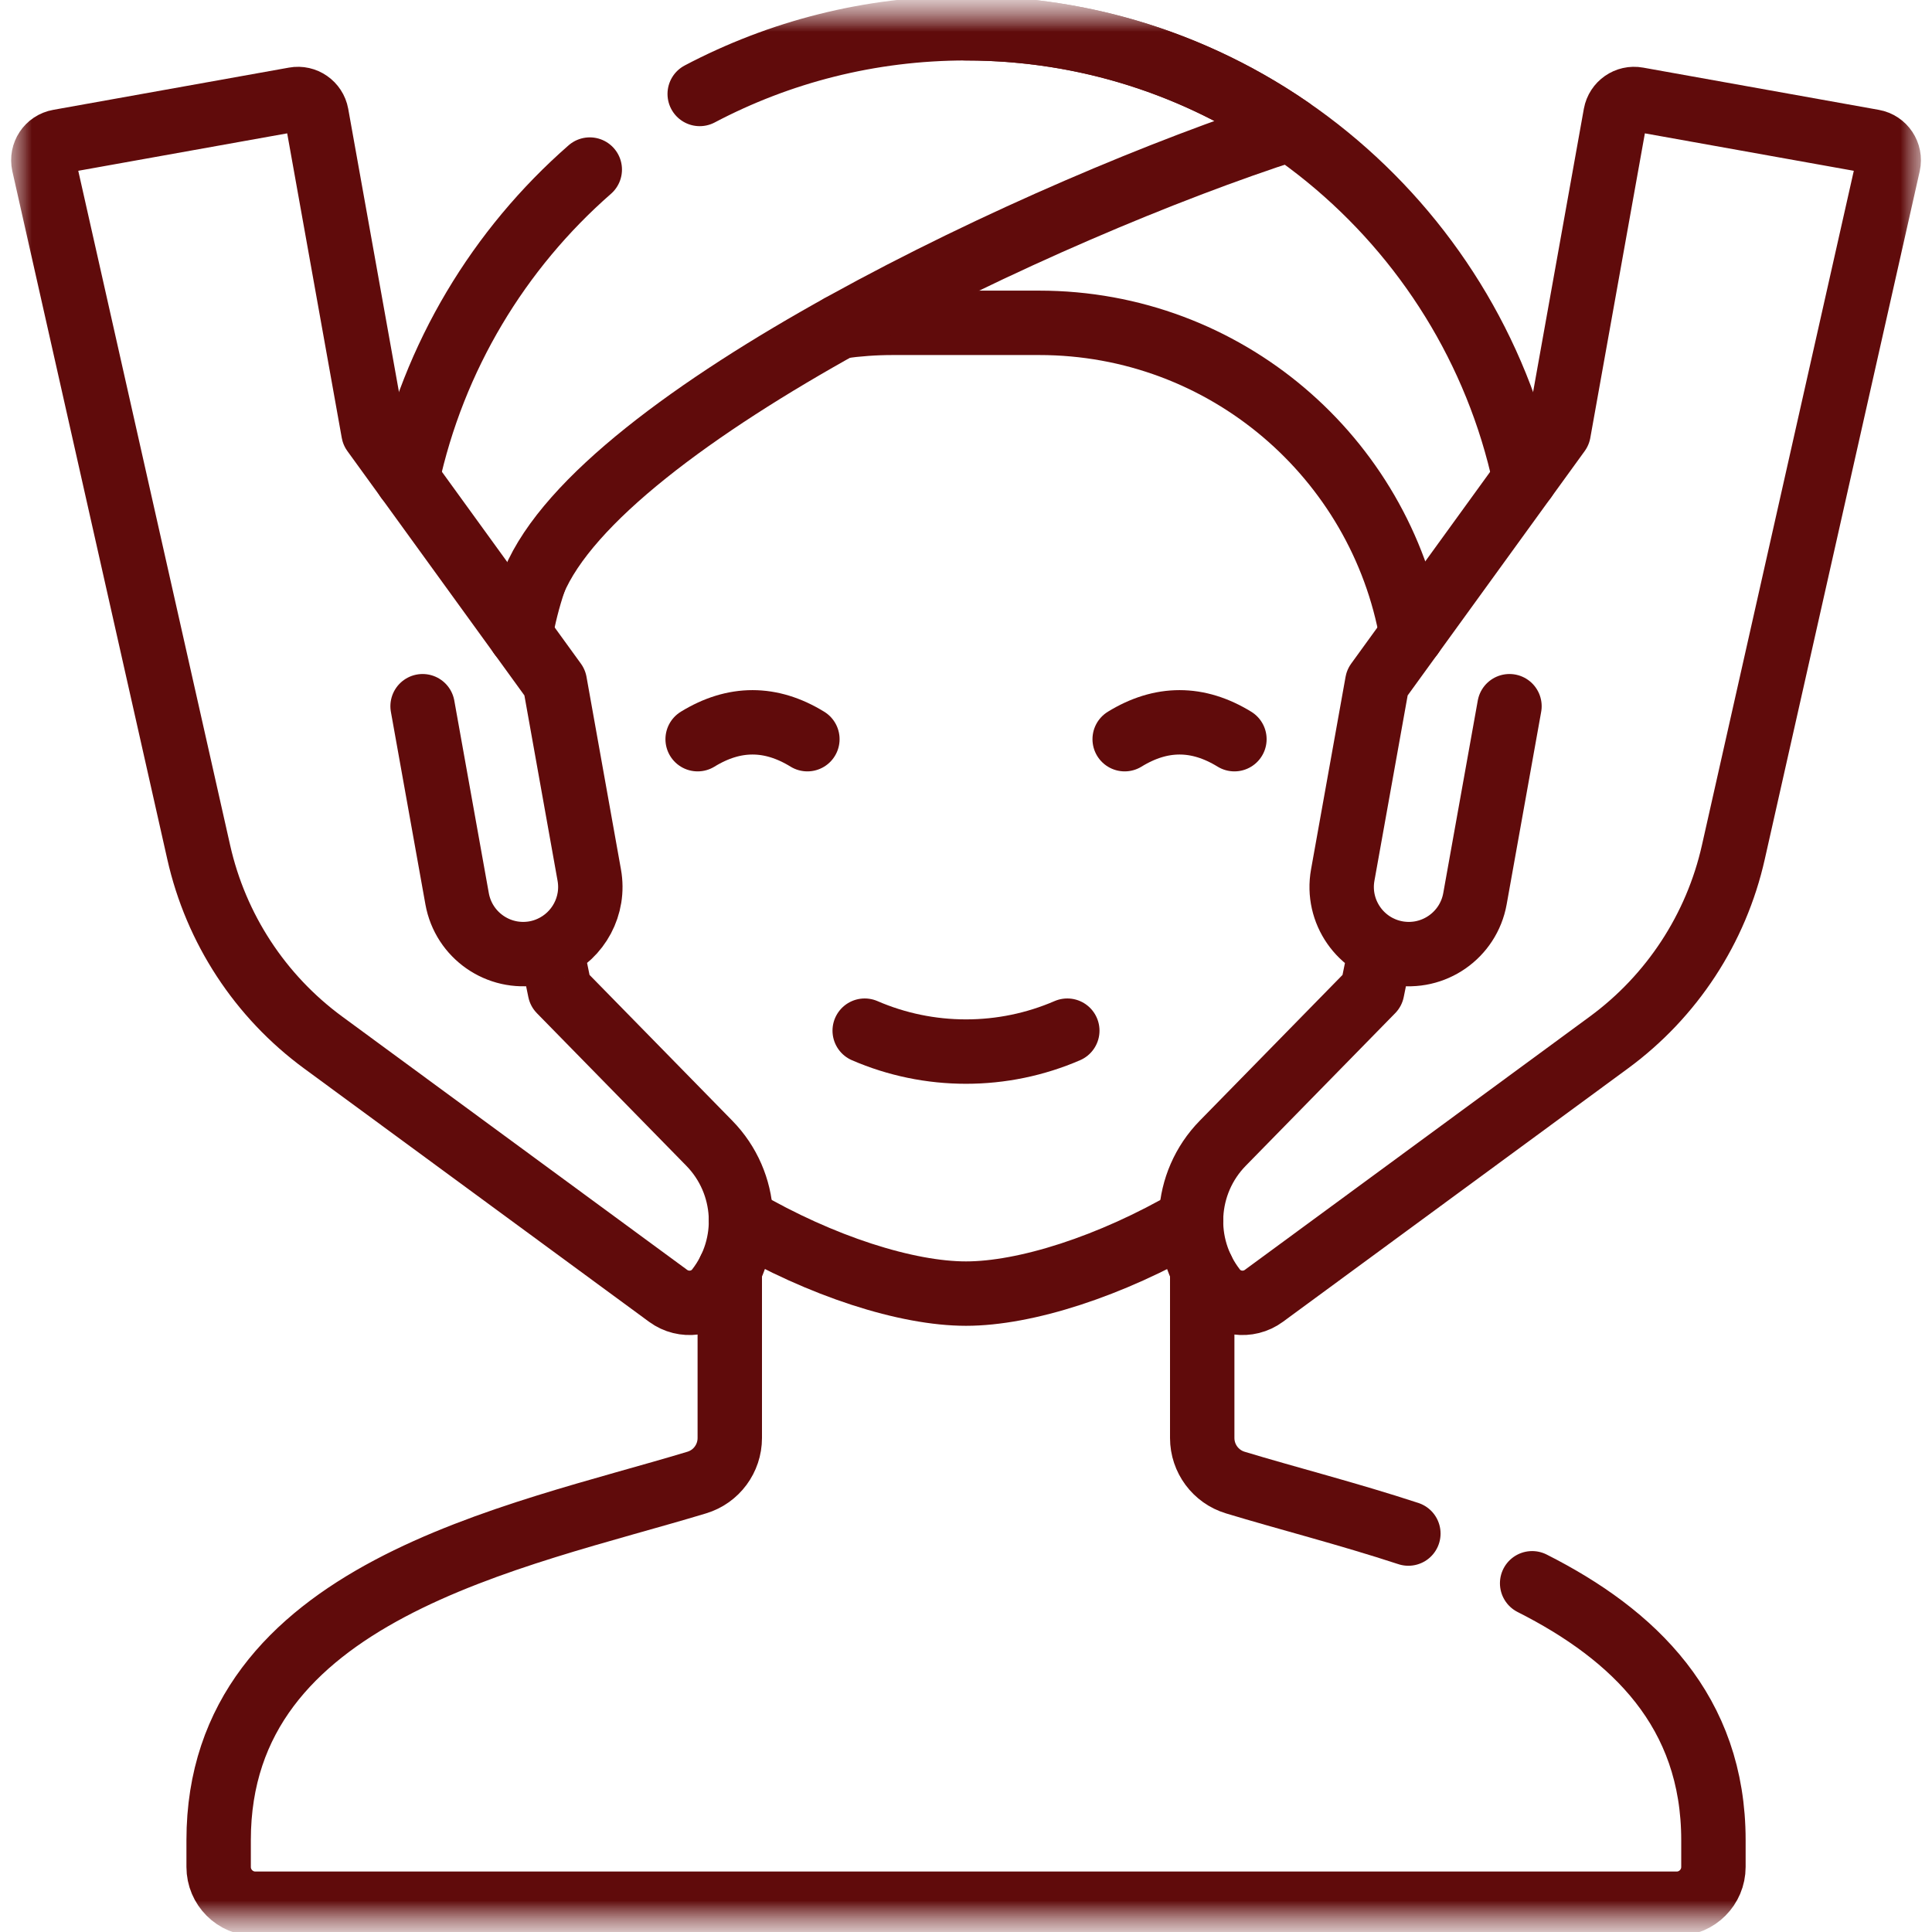
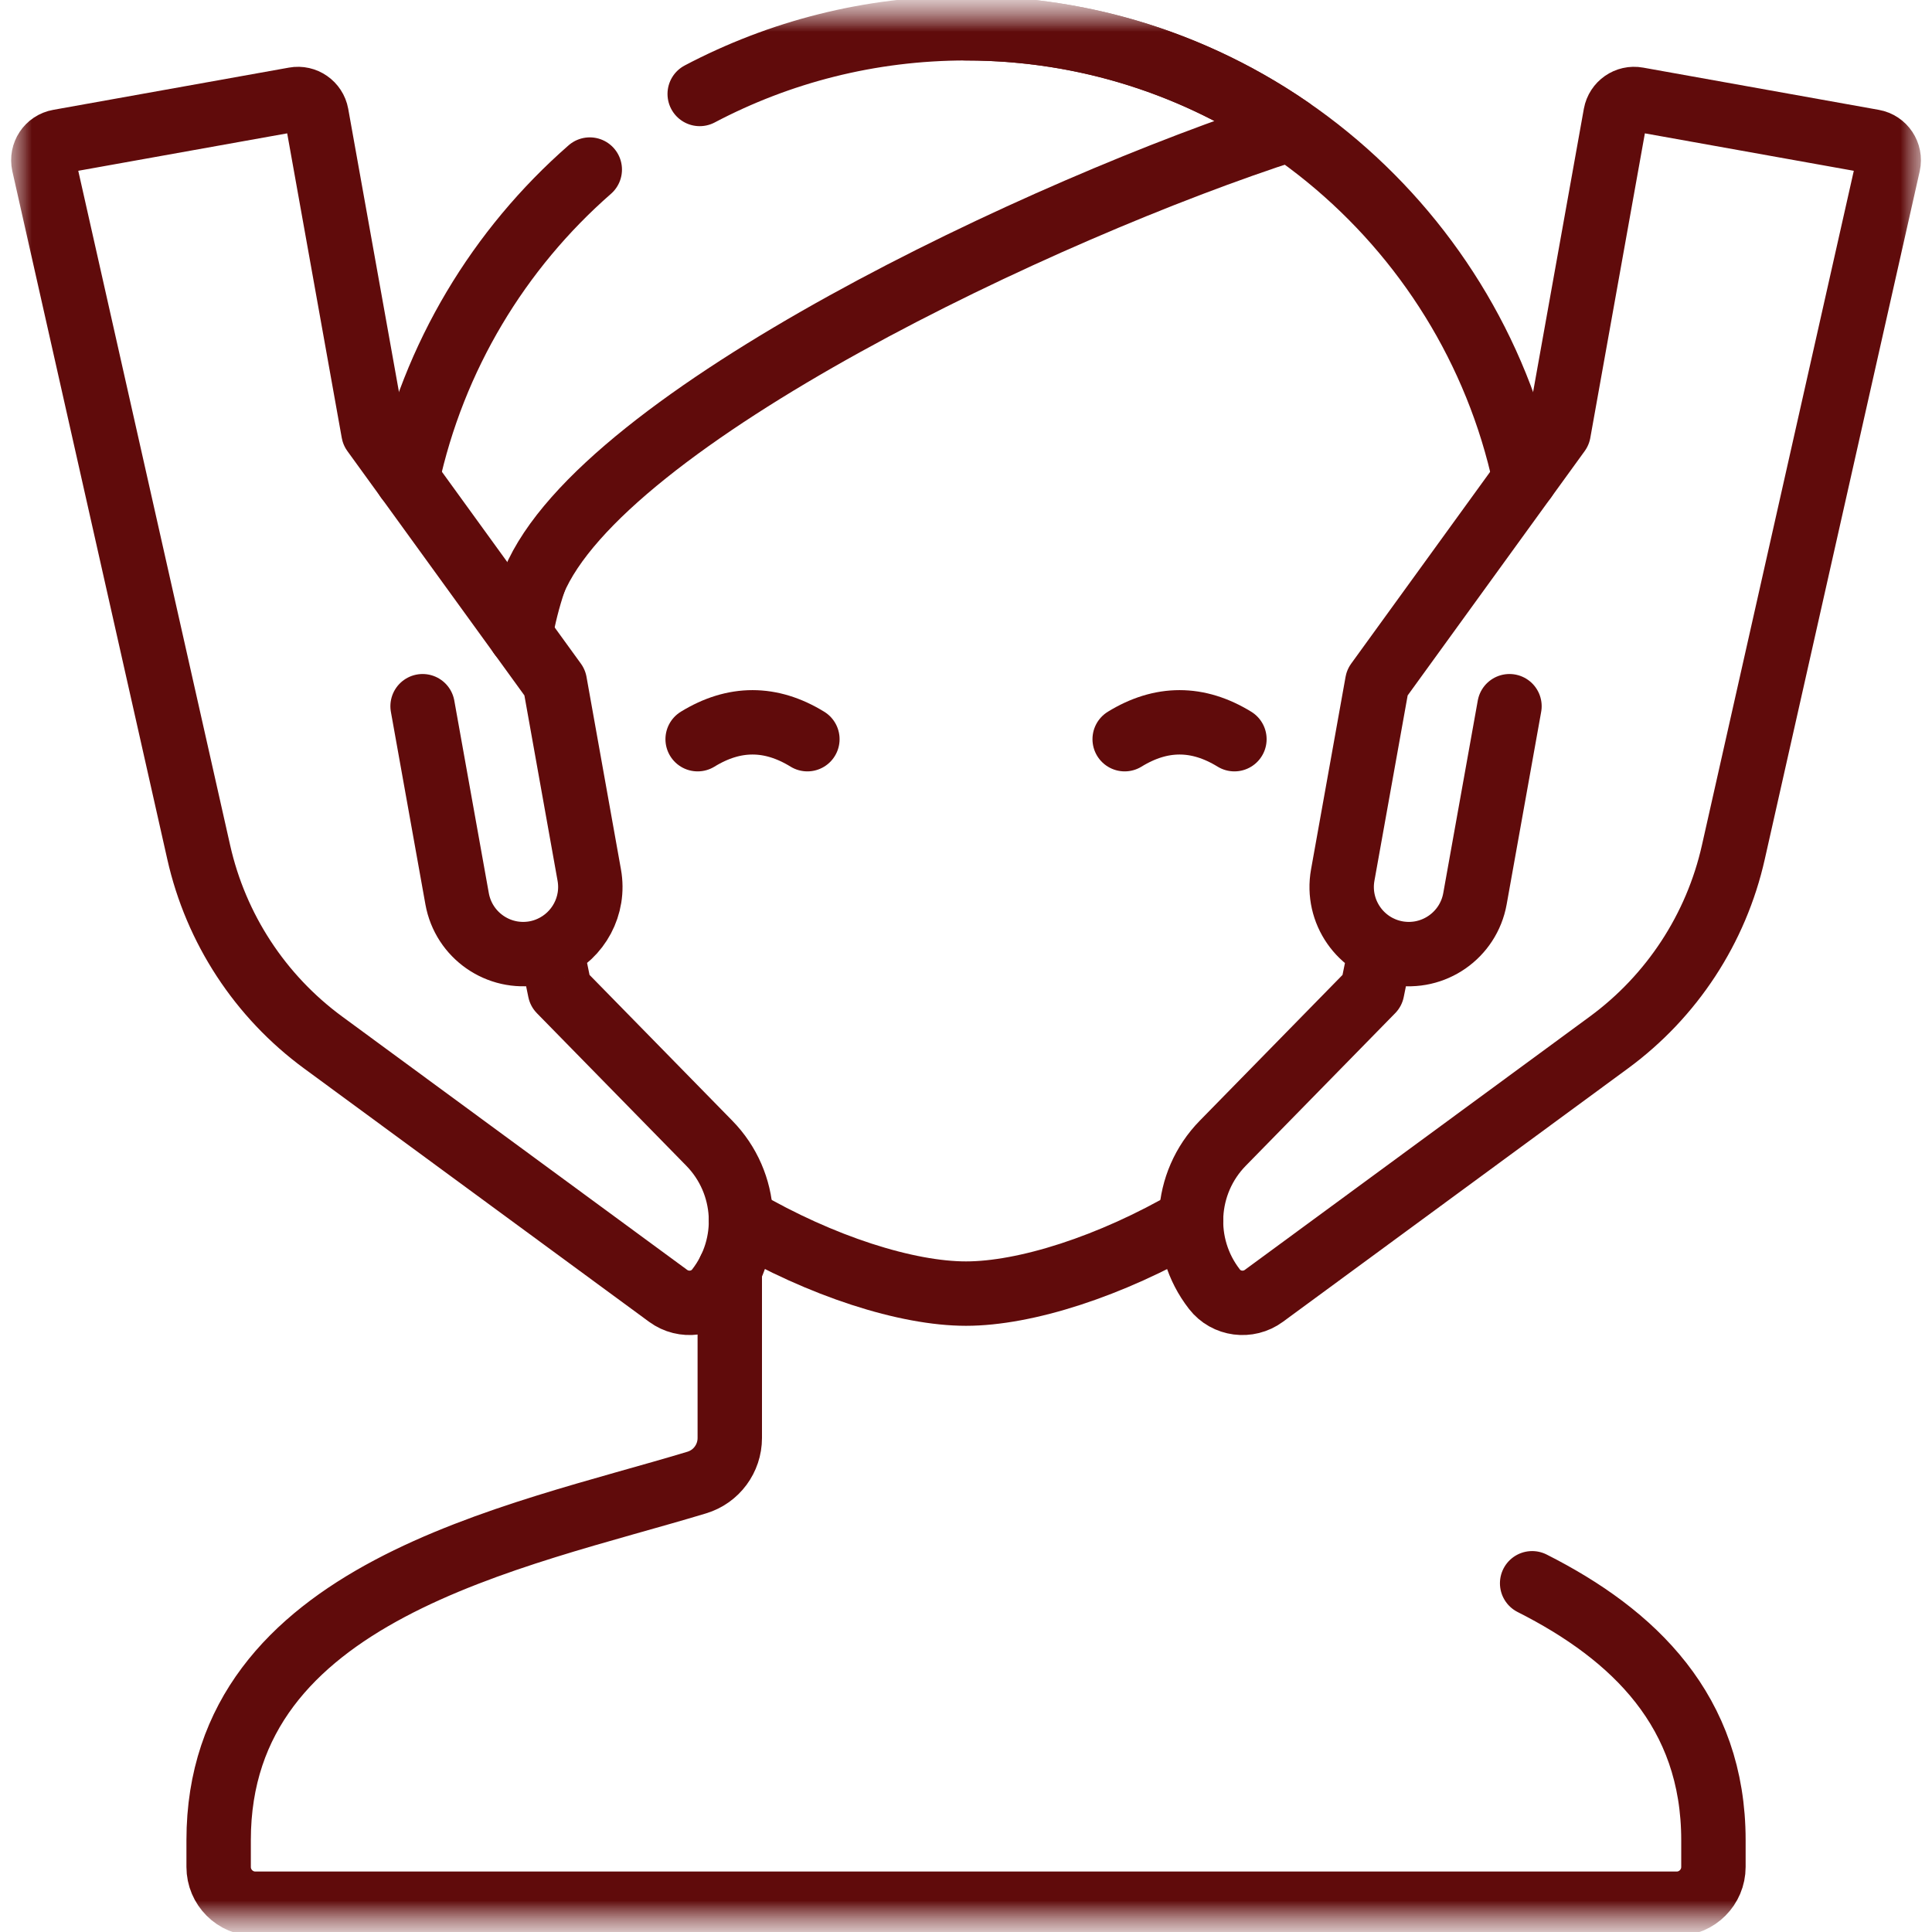
<svg xmlns="http://www.w3.org/2000/svg" width="30" height="30" viewBox="0 0 30 30" fill="none">
  <g clip-path="url(#clip0_2323_331)">
    <mask id="mask0_2323_331" style="mask-type:luminance" maskUnits="userSpaceOnUse" x="0" y="0" width="30" height="30">
      <path d="M30 0H0V30H30V0Z" fill="white" />
    </mask>
    <g mask="url(#mask0_2323_331)">
      <mask id="mask1_2323_331" style="mask-type:luminance" maskUnits="userSpaceOnUse" x="0" y="0" width="30" height="30">
        <path d="M29.5 29.5V0.5H0.5V29.5H29.5Z" fill="white" stroke="white" />
      </mask>
      <g mask="url(#mask1_2323_331)">
        <path d="M23.791 24.585C25.372 25.384 26.606 26.573 26.606 28.574V28.99C26.606 29.305 26.35 29.561 26.036 29.561H3.965C3.65 29.561 3.395 29.305 3.395 28.99V28.574C3.395 24.706 8.002 23.874 10.819 23.021C11.124 22.929 11.332 22.648 11.332 22.329V19.714" stroke="#600B0B" stroke-miterlimit="10" stroke-linecap="round" stroke-linejoin="round" />
-         <path d="M18.668 19.714V22.329C18.668 22.648 18.877 22.929 19.181 23.021C19.982 23.264 20.927 23.504 21.869 23.813" stroke="#600B0B" stroke-miterlimit="10" stroke-linecap="round" stroke-linejoin="round" />
        <path d="M15 0.439C19.257 0.439 22.815 3.436 23.677 7.435" stroke="#600B0B" stroke-miterlimit="10" stroke-linecap="round" stroke-linejoin="round" />
        <path d="M8.292 9.026C8.2 9.298 8.13 9.577 8.08 9.86" stroke="#600B0B" stroke-miterlimit="10" stroke-linecap="round" stroke-linejoin="round" />
        <path d="M11.506 18.937C12.757 19.668 14.083 20.087 15 20.087C15.918 20.087 17.243 19.668 18.495 18.938" stroke="#600B0B" stroke-miterlimit="10" stroke-linecap="round" stroke-linejoin="round" />
-         <path d="M13.042 5.071C13.31 5.033 13.585 5.013 13.863 5.013H16.137C19.031 5.013 21.436 7.106 21.921 9.86" stroke="#600B0B" stroke-miterlimit="10" stroke-linecap="round" stroke-linejoin="round" />
        <path d="M8.289 9.03C9.348 6.489 16.195 3.24 20.032 2.004C18.602 1.017 16.869 0.439 15 0.439C13.507 0.439 12.1 0.808 10.865 1.459" stroke="#600B0B" stroke-miterlimit="10" stroke-linecap="round" stroke-linejoin="round" />
        <path d="M8.558 14.72C8.981 14.527 9.236 14.066 9.15 13.588L8.615 10.598L5.799 6.711L4.915 1.778C4.886 1.619 4.733 1.513 4.575 1.542L0.914 2.198C0.75 2.227 0.644 2.388 0.68 2.551L3.086 13.235C3.353 14.421 4.039 15.47 5.019 16.189L10.375 20.122C10.617 20.299 10.958 20.256 11.142 20.019C11.673 19.337 11.618 18.369 11.014 17.752L8.694 15.383L8.558 14.72ZM8.558 14.72C8.481 14.756 8.397 14.783 8.308 14.799C7.741 14.9 7.2 14.523 7.098 13.956L6.562 10.966" stroke="#600B0B" stroke-miterlimit="10" stroke-linecap="round" stroke-linejoin="round" />
        <path d="M23.439 10.966L22.903 13.956C22.801 14.523 22.259 14.9 21.692 14.799C21.125 14.697 20.748 14.155 20.85 13.588L21.386 10.598L24.202 6.711L25.086 1.778C25.115 1.619 25.267 1.513 25.426 1.542L29.086 2.198C29.25 2.227 29.357 2.388 29.321 2.551L26.915 13.235C26.648 14.421 25.961 15.47 24.981 16.189L19.625 20.122C19.384 20.299 19.042 20.256 18.858 20.019C18.327 19.337 18.383 18.369 18.987 17.752L21.307 15.383L21.442 14.72" stroke="#600B0B" stroke-miterlimit="10" stroke-linecap="round" stroke-linejoin="round" />
        <path d="M10.833 11.478C11.401 11.129 11.969 11.129 12.537 11.478" stroke="#600B0B" stroke-miterlimit="10" stroke-linecap="round" stroke-linejoin="round" />
        <path d="M17.464 11.478C18.032 11.129 18.6 11.129 19.168 11.478" stroke="#600B0B" stroke-miterlimit="10" stroke-linecap="round" stroke-linejoin="round" />
-         <path d="M13.427 16.004C13.923 16.219 14.459 16.329 15 16.329C15.541 16.329 16.076 16.219 16.573 16.004" stroke="#600B0B" stroke-miterlimit="10" stroke-linecap="round" stroke-linejoin="round" />
        <path d="M6.323 7.435C6.733 5.538 7.748 3.866 9.158 2.633" stroke="#600B0B" stroke-miterlimit="10" stroke-linecap="round" stroke-linejoin="round" />
      </g>
    </g>
  </g>
  <defs>
    <clipPath id="clip0_2323_331">
      <rect width="30" height="30" fill="white" />
    </clipPath>
  </defs>
</svg>